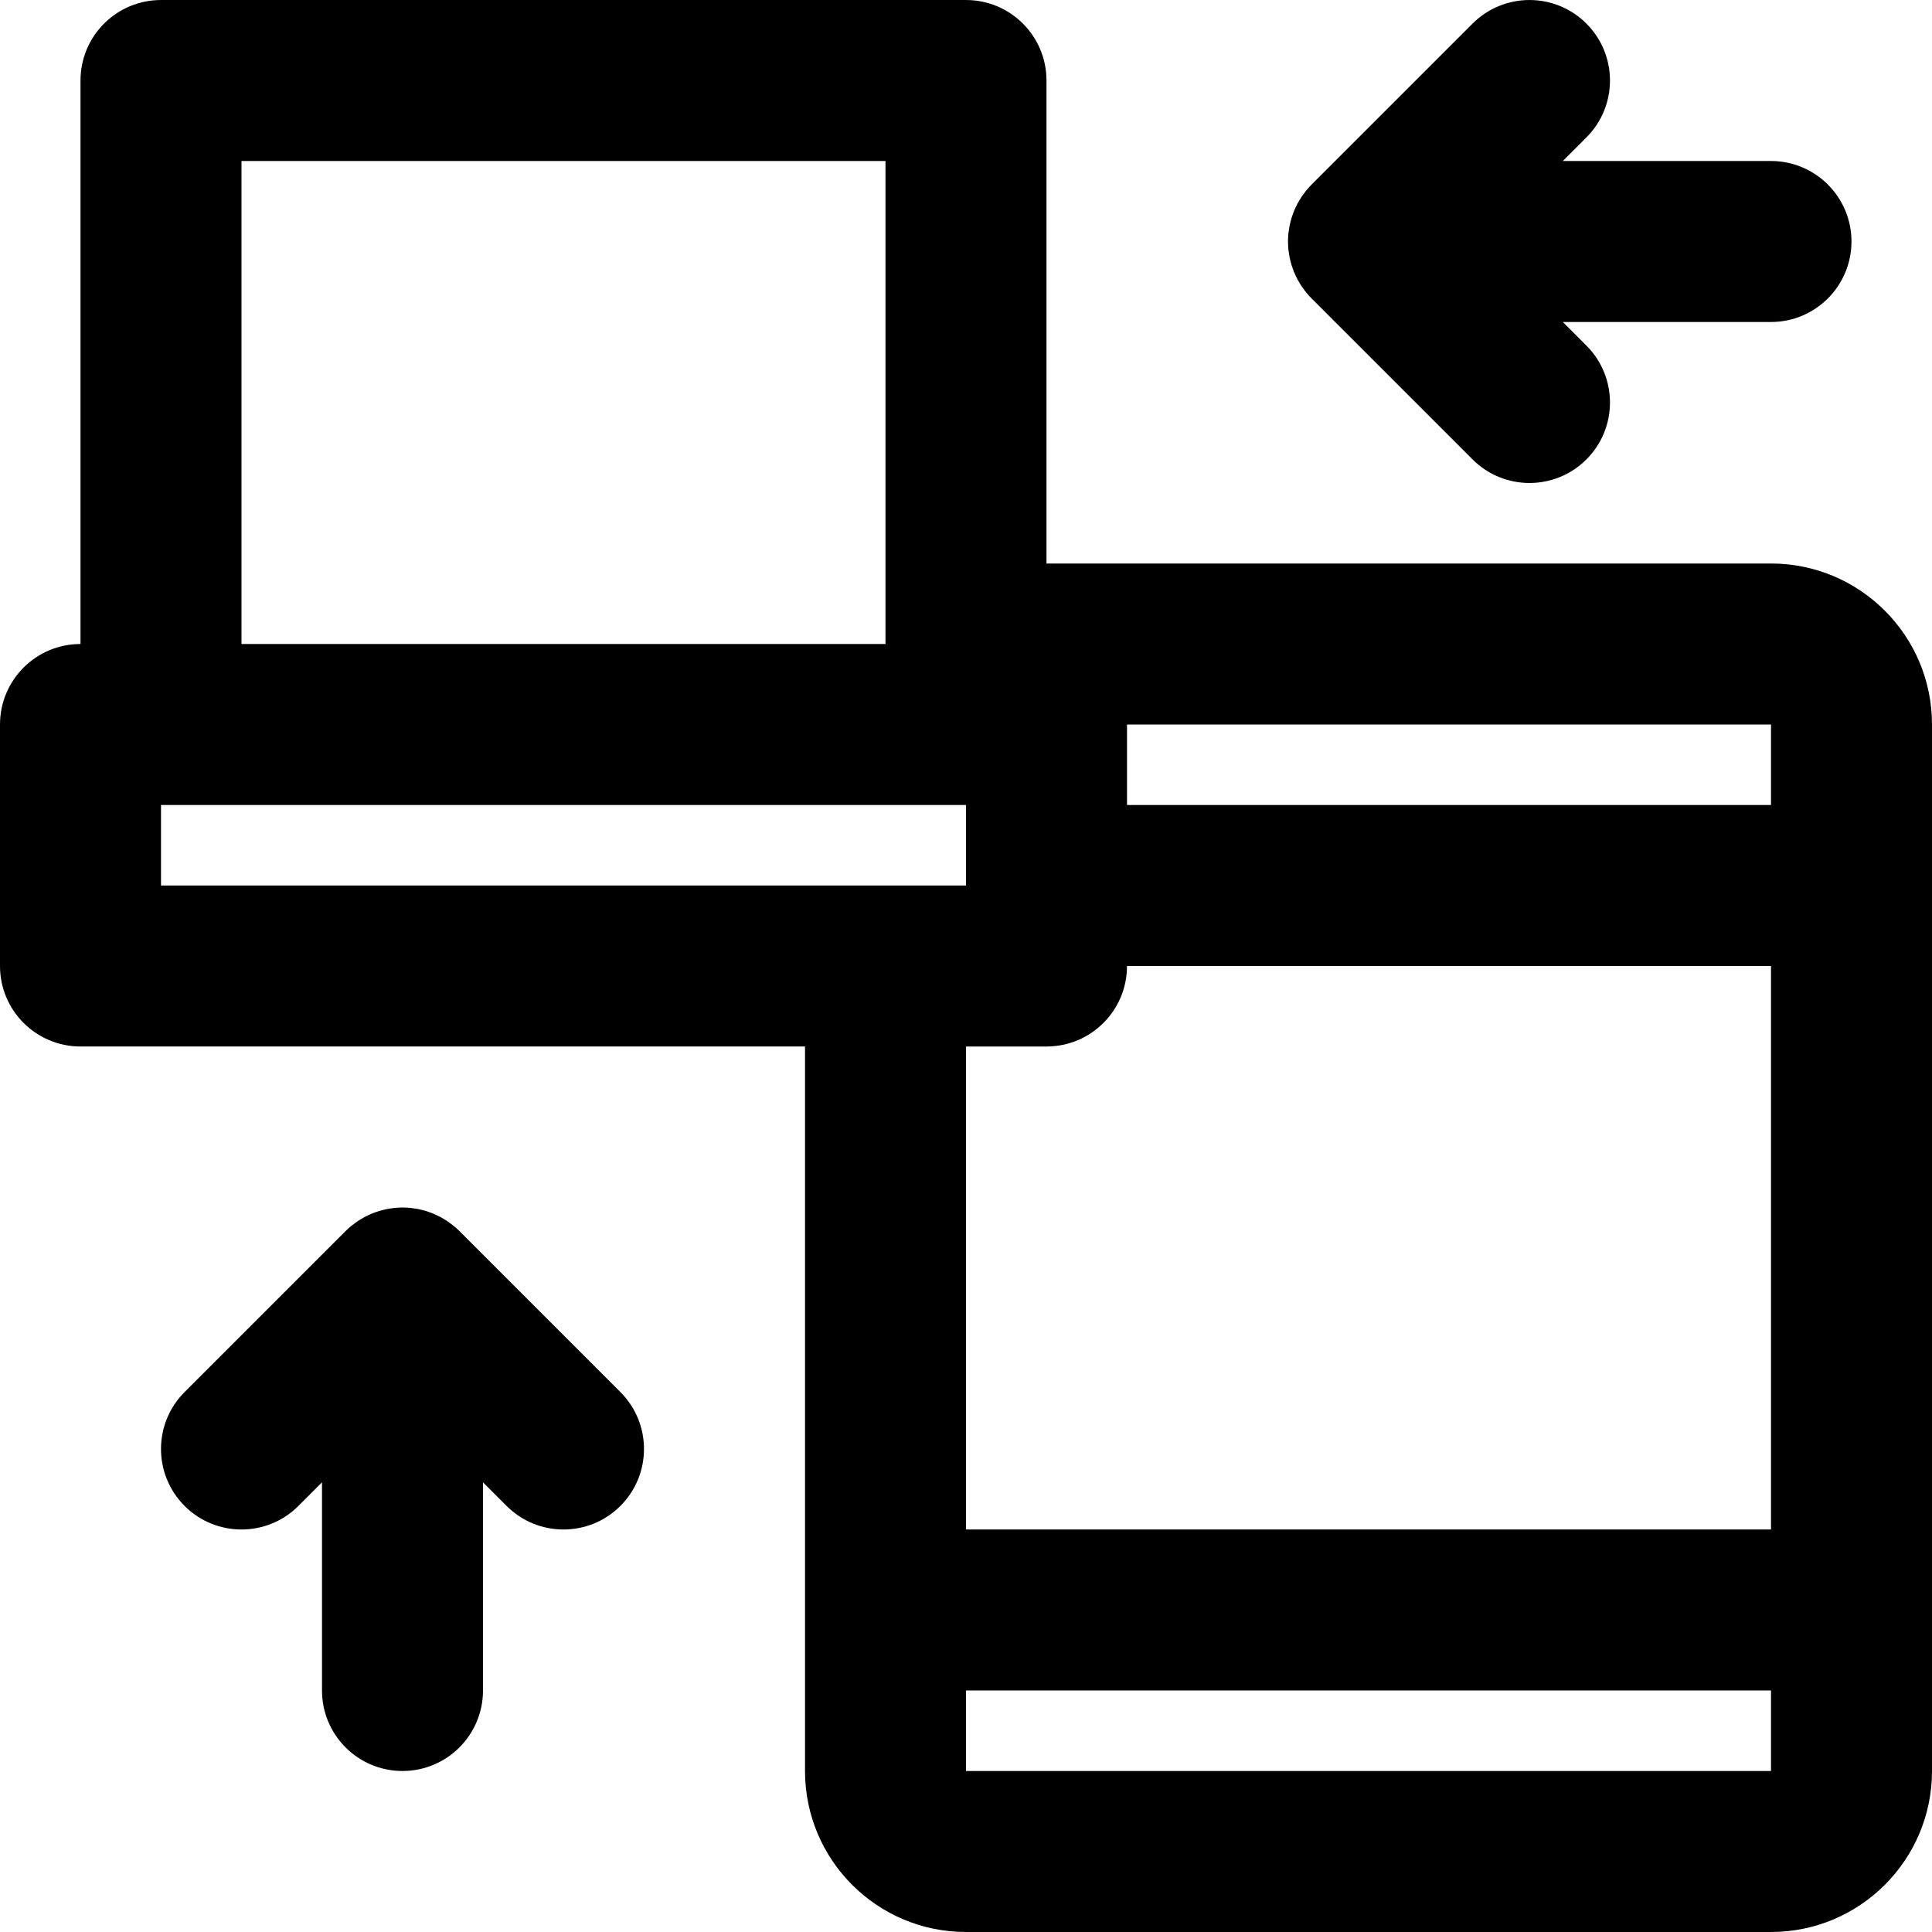
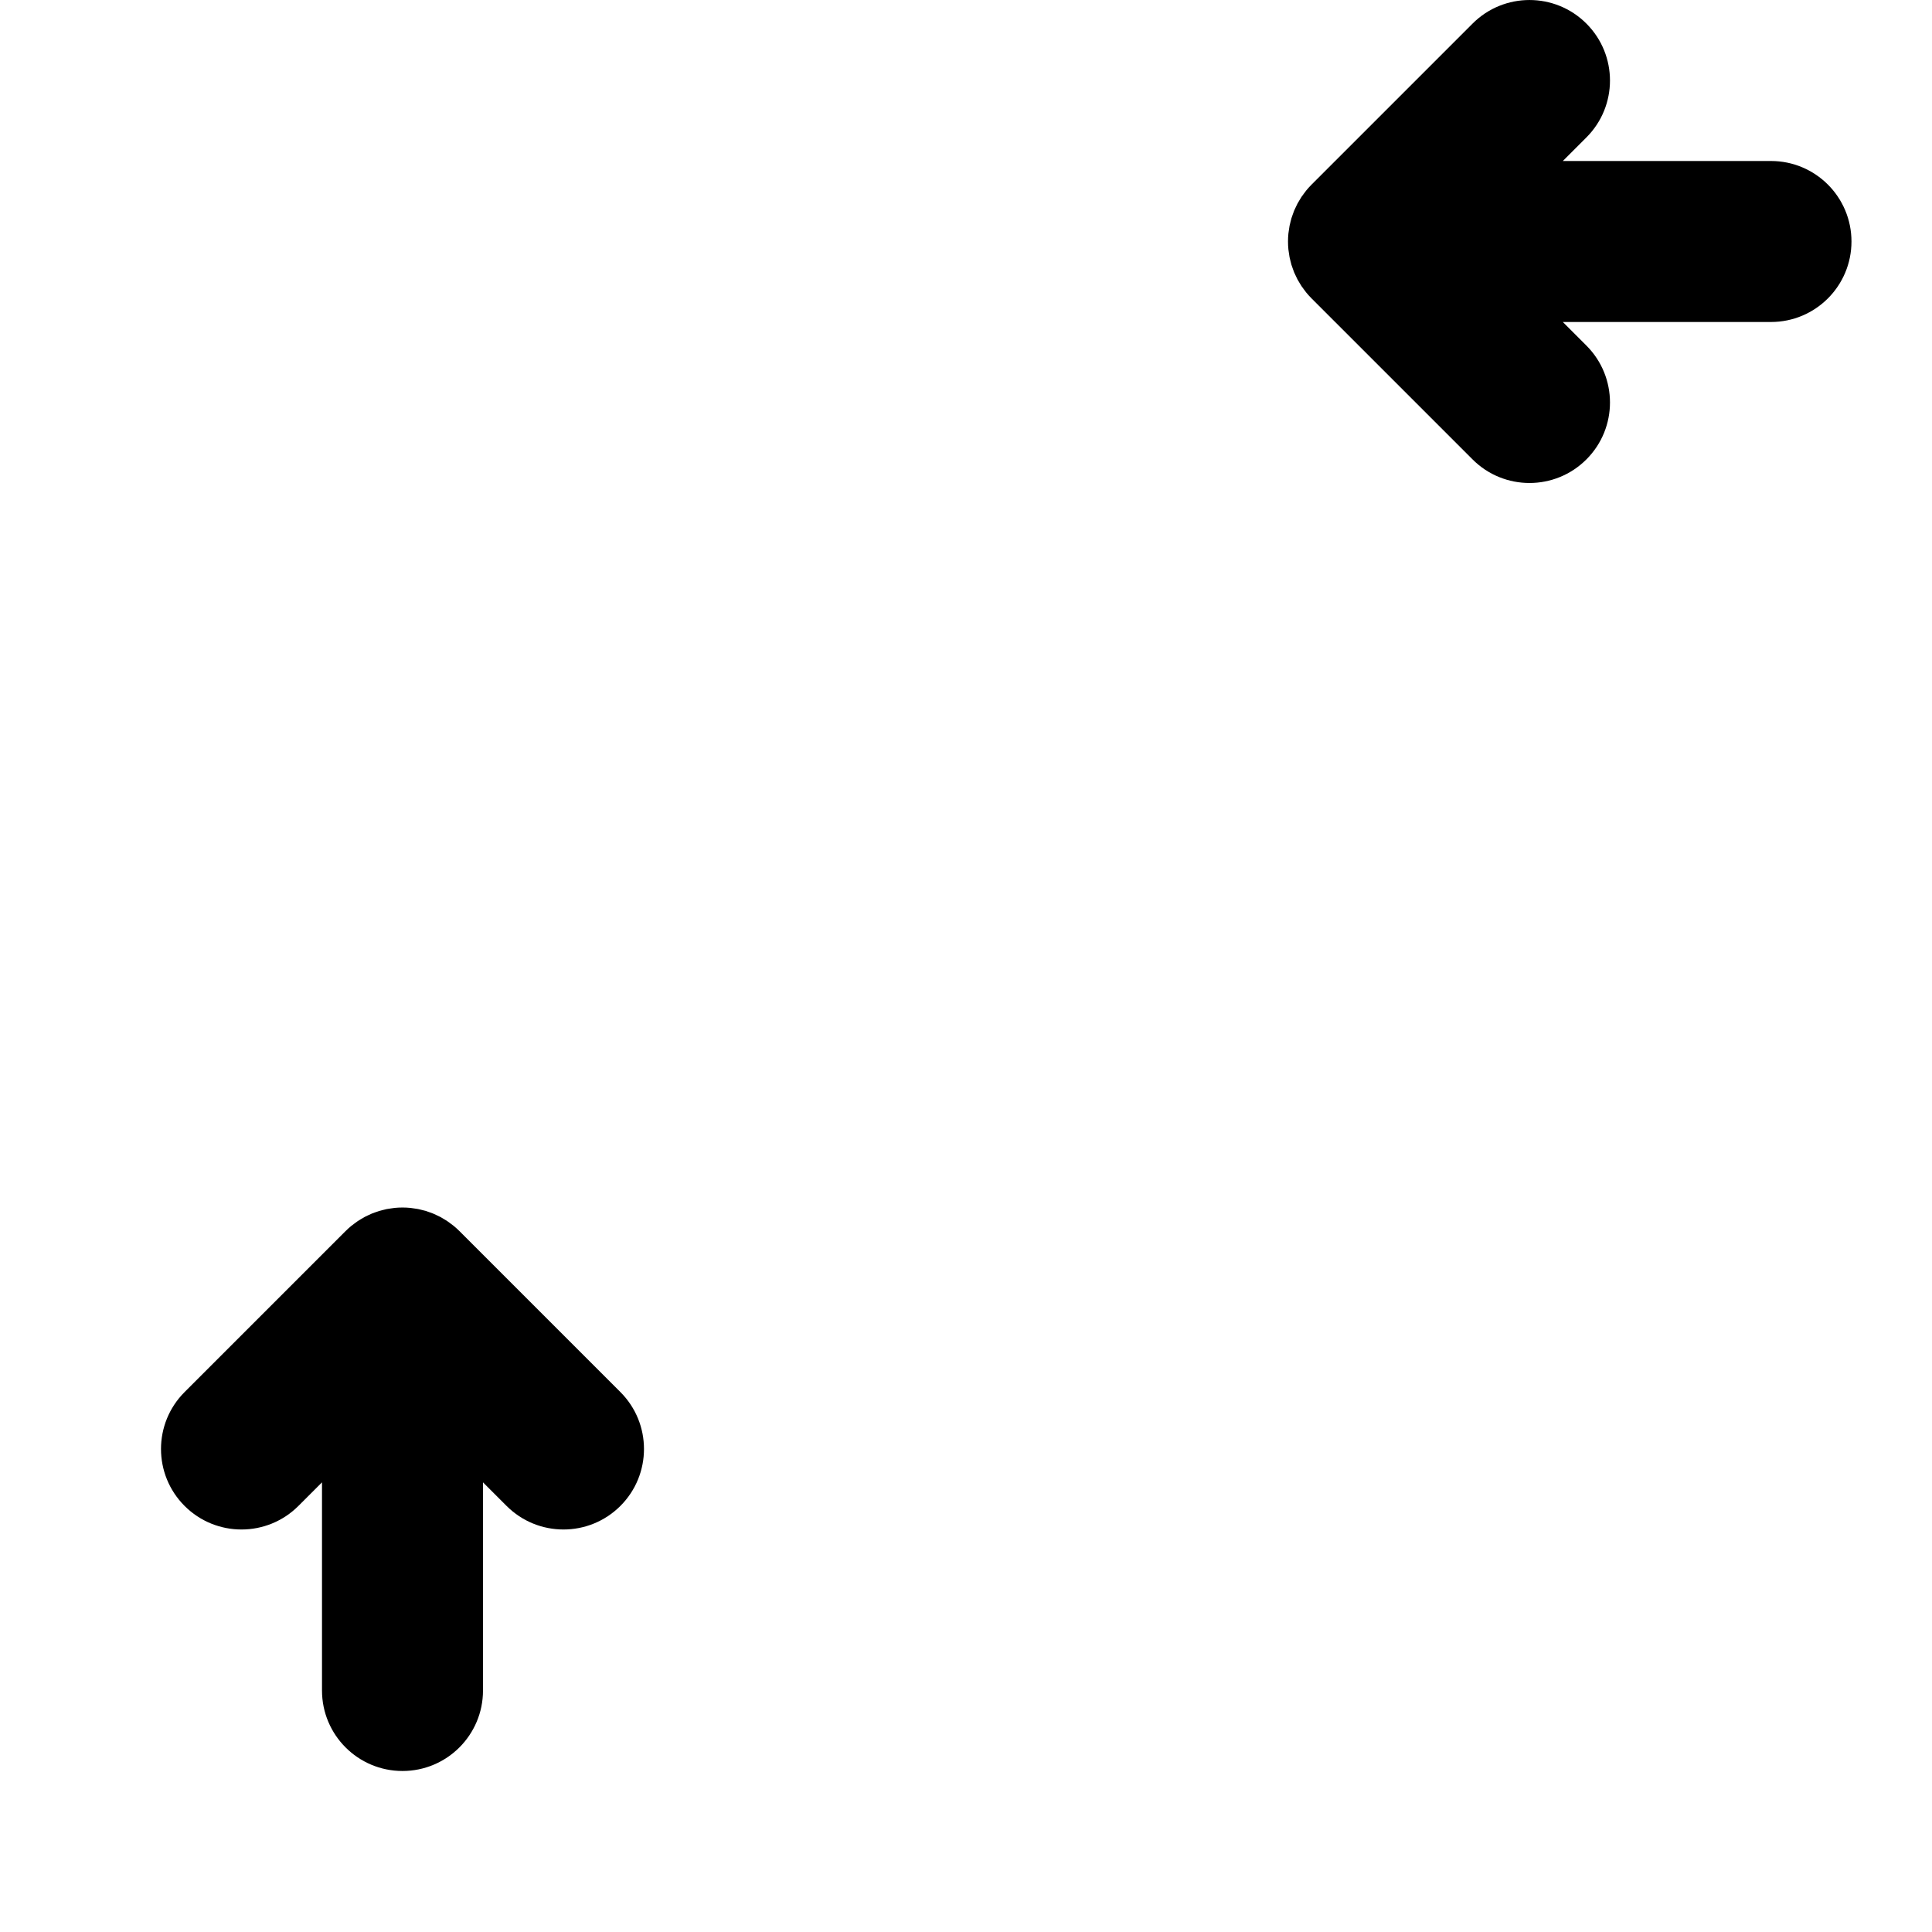
<svg xmlns="http://www.w3.org/2000/svg" fill="#000000" height="800px" width="800px" version="1.1" id="Layer_1" viewBox="0 0 512.006 512.006" xml:space="preserve">
  <g>
    <g>
      <g>
-         <path d="M469.34,149.337H277.333v-128c0-11.782-9.551-21.333-21.333-21.333H42.667c-11.782,0-21.333,9.551-21.333,21.333V170.67     C9.551,170.67,0,180.221,0,192.003v64c0,11.782,9.551,21.333,21.333,21.333H213.34v149.206c0,0.043-0.006,0.084-0.006,0.127     s0.006,0.084,0.006,0.127v42.54c0,23.556,19.085,42.667,42.645,42.667H469.34c23.558,0,42.667-19.109,42.667-42.667V192.003     C512.006,168.445,492.898,149.337,469.34,149.337z M469.34,192.003v21.333H298.673v-21.333H469.34z M64,42.67h170.667v128H64     V42.67z M42.667,213.337H256v21.333h-21.327H42.667V213.337z M277.333,277.337h0.006c11.782,0,21.333-9.551,21.333-21.333H469.34     v149.333H256.006v-128H277.333z M256.006,469.337v-21.333H469.34v21.333H256.006z" />
        <path d="M121.752,326.252c-0.497-0.497-1.02-0.967-1.564-1.413c-0.246-0.202-0.505-0.377-0.757-0.566     c-0.305-0.228-0.603-0.464-0.92-0.676c-0.303-0.203-0.617-0.378-0.928-0.564c-0.286-0.171-0.567-0.351-0.862-0.509     c-0.317-0.17-0.643-0.313-0.967-0.466c-0.307-0.145-0.61-0.299-0.925-0.43c-0.315-0.13-0.636-0.235-0.956-0.35     c-0.337-0.121-0.67-0.25-1.015-0.355c-0.32-0.097-0.645-0.168-0.968-0.249c-0.351-0.089-0.698-0.187-1.056-0.258     c-0.375-0.074-0.753-0.118-1.13-0.172c-0.311-0.044-0.618-0.104-0.933-0.135c-1.4-0.138-2.811-0.138-4.211,0     c-0.315,0.031-0.621,0.09-0.932,0.135c-0.378,0.054-0.756,0.098-1.13,0.173c-0.358,0.071-0.704,0.169-1.055,0.258     c-0.324,0.081-0.649,0.152-0.969,0.249c-0.344,0.104-0.677,0.233-1.013,0.354c-0.32,0.115-0.642,0.22-0.957,0.35     c-0.315,0.131-0.617,0.284-0.924,0.429c-0.324,0.153-0.65,0.296-0.968,0.466c-0.295,0.158-0.575,0.338-0.861,0.509     c-0.311,0.186-0.626,0.362-0.929,0.565c-0.316,0.212-0.614,0.447-0.918,0.675c-0.253,0.19-0.512,0.365-0.759,0.567     c-0.544,0.446-1.067,0.916-1.564,1.413l-42.667,42.667c-8.331,8.331-8.331,21.839,0,30.17s21.839,8.331,30.17,0l6.248-6.248     v55.163c0,11.782,9.551,21.333,21.333,21.333c11.782,0,21.333-9.551,21.333-21.333V392.84l6.248,6.248     c8.331,8.331,21.839,8.331,30.17,0s8.331-21.839,0-30.17L121.752,326.252z" />
        <path d="M345.598,51.245c-0.226,0.302-0.461,0.598-0.671,0.913c-0.204,0.304-0.38,0.62-0.566,0.932     c-0.17,0.285-0.349,0.564-0.506,0.857c-0.17,0.318-0.315,0.646-0.468,0.971c-0.145,0.306-0.297,0.607-0.428,0.921     c-0.13,0.315-0.236,0.637-0.35,0.957c-0.121,0.337-0.25,0.669-0.354,1.013c-0.097,0.32-0.168,0.646-0.249,0.969     c-0.089,0.351-0.187,0.698-0.258,1.055c-0.074,0.375-0.118,0.753-0.173,1.13c-0.044,0.311-0.104,0.617-0.135,0.933     c-0.138,1.4-0.138,2.811,0,4.211c0.031,0.315,0.09,0.622,0.135,0.933c0.054,0.377,0.098,0.755,0.172,1.13     c0.071,0.358,0.169,0.705,0.258,1.056c0.081,0.323,0.152,0.649,0.249,0.969c0.104,0.344,0.233,0.677,0.354,1.013     c0.115,0.32,0.22,0.642,0.35,0.957c0.13,0.314,0.283,0.616,0.428,0.922c0.153,0.325,0.297,0.652,0.467,0.97     c0.157,0.294,0.337,0.573,0.507,0.859c0.186,0.312,0.362,0.627,0.565,0.931c0.211,0.315,0.446,0.612,0.673,0.915     c0.19,0.254,0.367,0.515,0.57,0.762c0.443,0.539,0.909,1.058,1.402,1.551c0.004,0.004,0.007,0.008,0.011,0.012l42.667,42.667     c8.331,8.331,21.839,8.331,30.17,0c8.331-8.331,8.331-21.839,0-30.17l-6.248-6.248h55.163c11.782,0,21.333-9.551,21.333-21.333     c0-11.782-9.551-21.333-21.333-21.333H414.17l6.248-6.248c8.331-8.331,8.331-21.839,0-30.17c-8.331-8.331-21.839-8.331-30.17,0     l-42.667,42.667c-0.008,0.008-0.014,0.016-0.021,0.023c-0.488,0.49-0.952,1.004-1.392,1.54     C345.966,50.729,345.789,50.99,345.598,51.245z" />
      </g>
    </g>
  </g>
</svg>